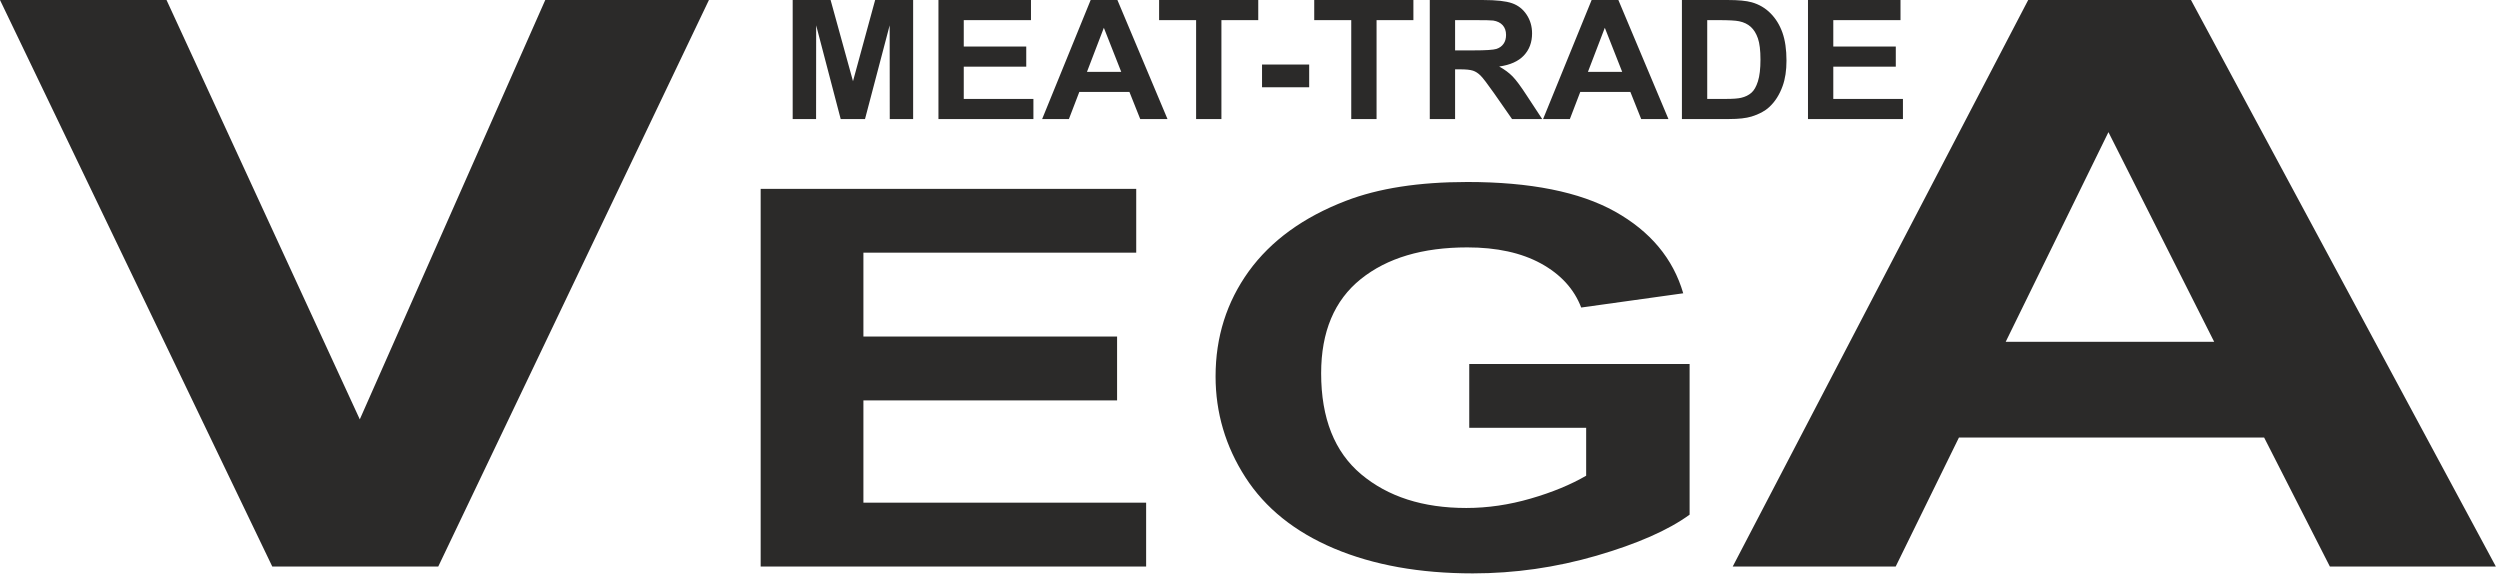
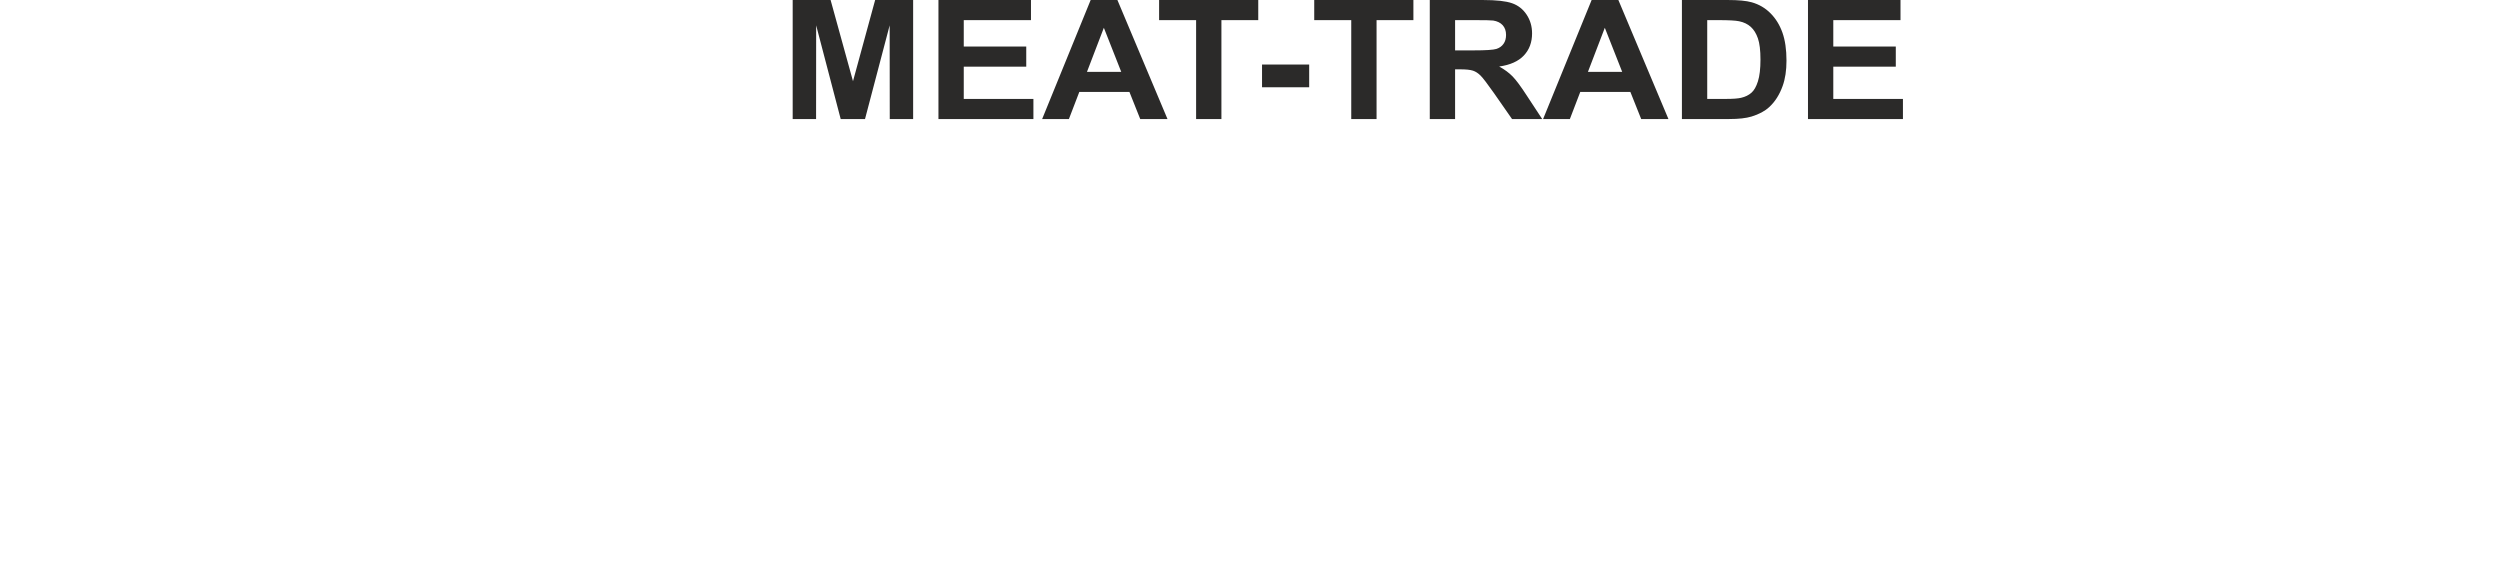
<svg xmlns="http://www.w3.org/2000/svg" xmlns:ns1="http://www.serif.com/" width="100%" height="100%" viewBox="0 0 192 45" version="1.1" xml:space="preserve" style="fill-rule:evenodd;clip-rule:evenodd;stroke-linejoin:round;stroke-miterlimit:2;">
  <g transform="matrix(1,0,0,1,-150.671,-263.688)">
    <g id="Warstwa-1" ns1:id="Warstwa 1">
      <g transform="matrix(1,0,0,1,0,-270.477)">
-         <path d="M171.582,577.674L150.671,534.166L163.46,534.166L178.303,566.372L192.547,534.166L205.117,534.166L184.329,577.674L171.582,577.674ZM342.353,577.674L329.605,577.674L324.557,567.769L301.117,567.769L296.26,577.674L283.744,577.674L306.436,534.166L318.939,534.166L342.353,577.674ZM320.721,560.417L312.599,544.313L304.708,560.417L320.721,560.417ZM209.09,577.674L209.09,548.669L237.933,548.669L237.933,553.57L216.981,553.57L216.981,560.012L236.463,560.012L236.463,564.914L216.981,564.914L216.981,572.772L238.694,572.772L238.694,577.674L209.09,577.674ZM263.509,567.02L263.509,562.118L280.433,562.118L280.433,573.691C278.792,574.886 276.406,575.932 273.277,576.844C270.157,577.749 266.991,578.201 263.781,578.201C259.709,578.201 256.162,577.566 253.133,576.29C250.113,575.014 247.837,573.184 246.313,570.814C244.789,568.444 244.027,565.859 244.027,563.07C244.027,560.045 244.88,557.358 246.576,555.002C248.281,552.652 250.765,550.843 254.04,549.587C256.544,548.622 259.645,548.142 263.364,548.142C268.198,548.142 271.981,548.898 274.701,550.411C277.413,551.93 279.163,554.016 279.943,556.69L272.107,557.783C271.563,556.359 270.529,555.231 269.015,554.401C267.509,553.577 265.622,553.165 263.355,553.165C259.926,553.165 257.196,553.976 255.174,555.603C253.152,557.23 252.135,559.64 252.135,562.834C252.135,566.284 253.16,568.87 255.21,570.591C257.269,572.314 259.954,573.178 263.282,573.178C264.924,573.178 266.575,572.935 268.226,572.455C269.885,571.976 271.3,571.388 272.488,570.7L272.488,567.02L263.509,567.02Z" style="fill:rgb(43,42,41);fill-rule:nonzero;" />
-       </g>
+         </g>
      <g transform="matrix(1,0,0,1,0,-305.371)">
        <path d="M211.549,578.201L211.549,569.06L214.461,569.06L216.181,575.295L217.882,569.06L220.8,569.06L220.8,578.201L219.004,578.201L218.997,571.005L217.104,578.201L215.236,578.201L213.352,571.005L213.346,578.201L211.549,578.201ZM222.744,578.201L222.744,569.06L229.85,569.06L229.85,570.605L224.688,570.605L224.688,572.635L229.487,572.635L229.487,574.18L224.688,574.18L224.688,576.656L230.037,576.656L230.037,578.201L222.744,578.201ZM240.334,578.201L238.24,578.201L237.411,576.12L233.562,576.12L232.763,578.201L230.708,578.201L234.434,569.06L236.488,569.06L240.334,578.201ZM236.781,574.576L235.447,571.192L234.151,574.576L236.781,574.576ZM242.532,578.201L242.532,570.605L239.69,570.605L239.69,569.06L247.305,569.06L247.305,570.605L244.476,570.605L244.476,578.201L242.532,578.201ZM247.595,575.763L247.595,574.014L251.216,574.014L251.216,575.763L247.595,575.763ZM254.447,578.201L254.447,570.605L251.604,570.605L251.604,569.06L259.22,569.06L259.22,570.605L256.391,570.605L256.391,578.201L254.447,578.201ZM260.478,578.201L260.478,569.06L264.56,569.06C265.586,569.06 266.332,569.143 266.797,569.307C267.264,569.471 267.635,569.762 267.914,570.182C268.193,570.603 268.334,571.081 268.334,571.622C268.334,572.309 268.124,572.875 267.702,573.322C267.279,573.769 266.649,574.05 265.809,574.167C266.227,574.399 266.571,574.654 266.842,574.933C267.114,575.212 267.481,575.708 267.941,576.419L269.112,578.201L266.795,578.201L265.405,576.206C264.906,575.497 264.565,575.05 264.379,574.865C264.196,574.682 264.001,574.554 263.795,574.486C263.588,574.418 263.262,574.384 262.815,574.384L262.422,574.384L262.422,578.201L260.478,578.201ZM262.422,572.928L263.856,572.928C264.786,572.928 265.364,572.89 265.597,572.816C265.827,572.741 266.011,572.612 266.14,572.428C266.272,572.245 266.336,572.016 266.336,571.741C266.336,571.433 266.249,571.186 266.077,570.994C265.905,570.805 265.662,570.686 265.349,570.636C265.191,570.615 264.719,570.605 263.934,570.605L262.422,570.605L262.422,572.928ZM278.807,578.201L276.714,578.201L275.884,576.12L272.035,576.12L271.237,578.201L269.181,578.201L272.908,569.06L274.962,569.06L278.807,578.201ZM275.254,574.576L273.921,571.192L272.625,574.576L275.254,574.576ZM279.842,569.06L283.377,569.06C284.175,569.06 284.783,569.117 285.2,569.234C285.761,569.392 286.244,569.673 286.644,570.077C287.046,570.479 287.35,570.973 287.56,571.559C287.768,572.141 287.873,572.862 287.873,573.718C287.873,574.471 287.775,575.118 287.578,575.663C287.339,576.329 286.997,576.868 286.552,577.278C286.217,577.591 285.763,577.833 285.194,578.008C284.767,578.138 284.197,578.201 283.482,578.201L279.842,578.201L279.842,569.06ZM281.786,570.605L281.786,576.656L283.227,576.656C283.766,576.656 284.155,576.627 284.393,576.569C284.709,576.495 284.968,576.367 285.174,576.188C285.382,576.01 285.549,575.716 285.679,575.308C285.81,574.899 285.875,574.339 285.875,573.633C285.875,572.926 285.81,572.386 285.679,572.007C285.549,571.629 285.366,571.335 285.131,571.122C284.897,570.911 284.599,570.766 284.237,570.692C283.969,570.634 283.44,570.605 282.653,570.605L281.786,570.605ZM289.524,578.201L289.524,569.06L296.63,569.06L296.63,570.605L291.468,570.605L291.468,572.635L296.268,572.635L296.268,574.18L291.468,574.18L291.468,576.656L296.817,576.656L296.817,578.201L289.524,578.201Z" style="fill:rgb(43,42,41);fill-rule:nonzero;" />
      </g>
    </g>
  </g>
</svg>